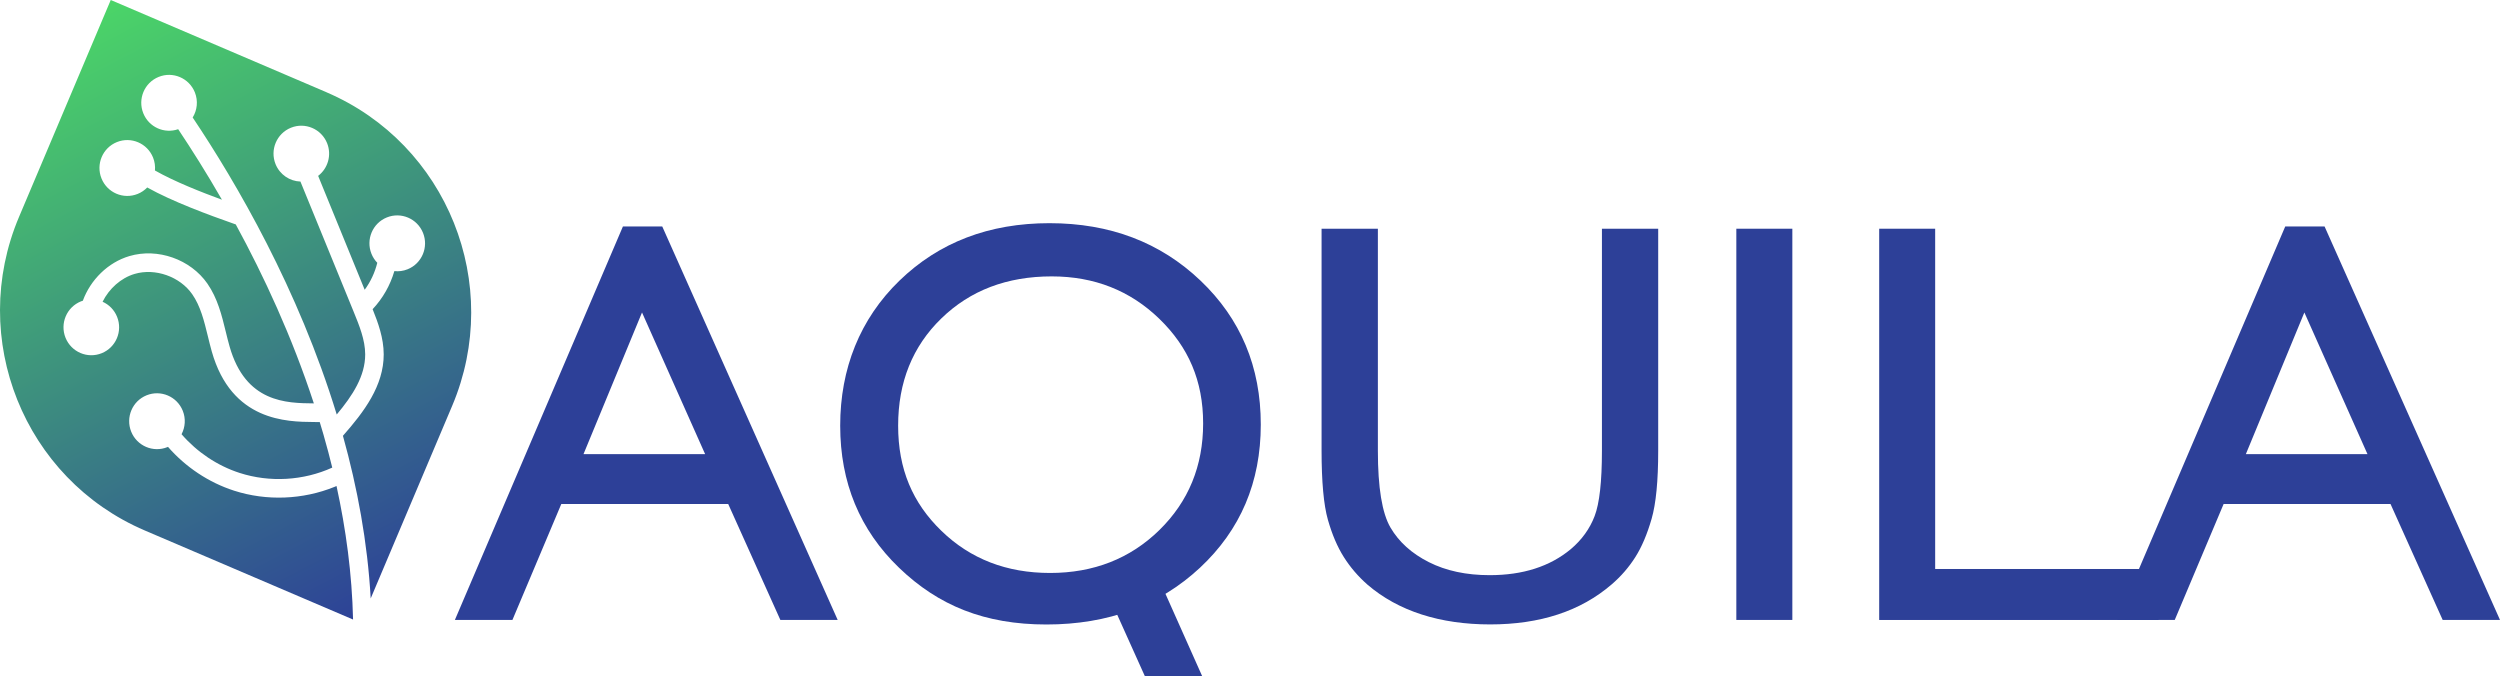
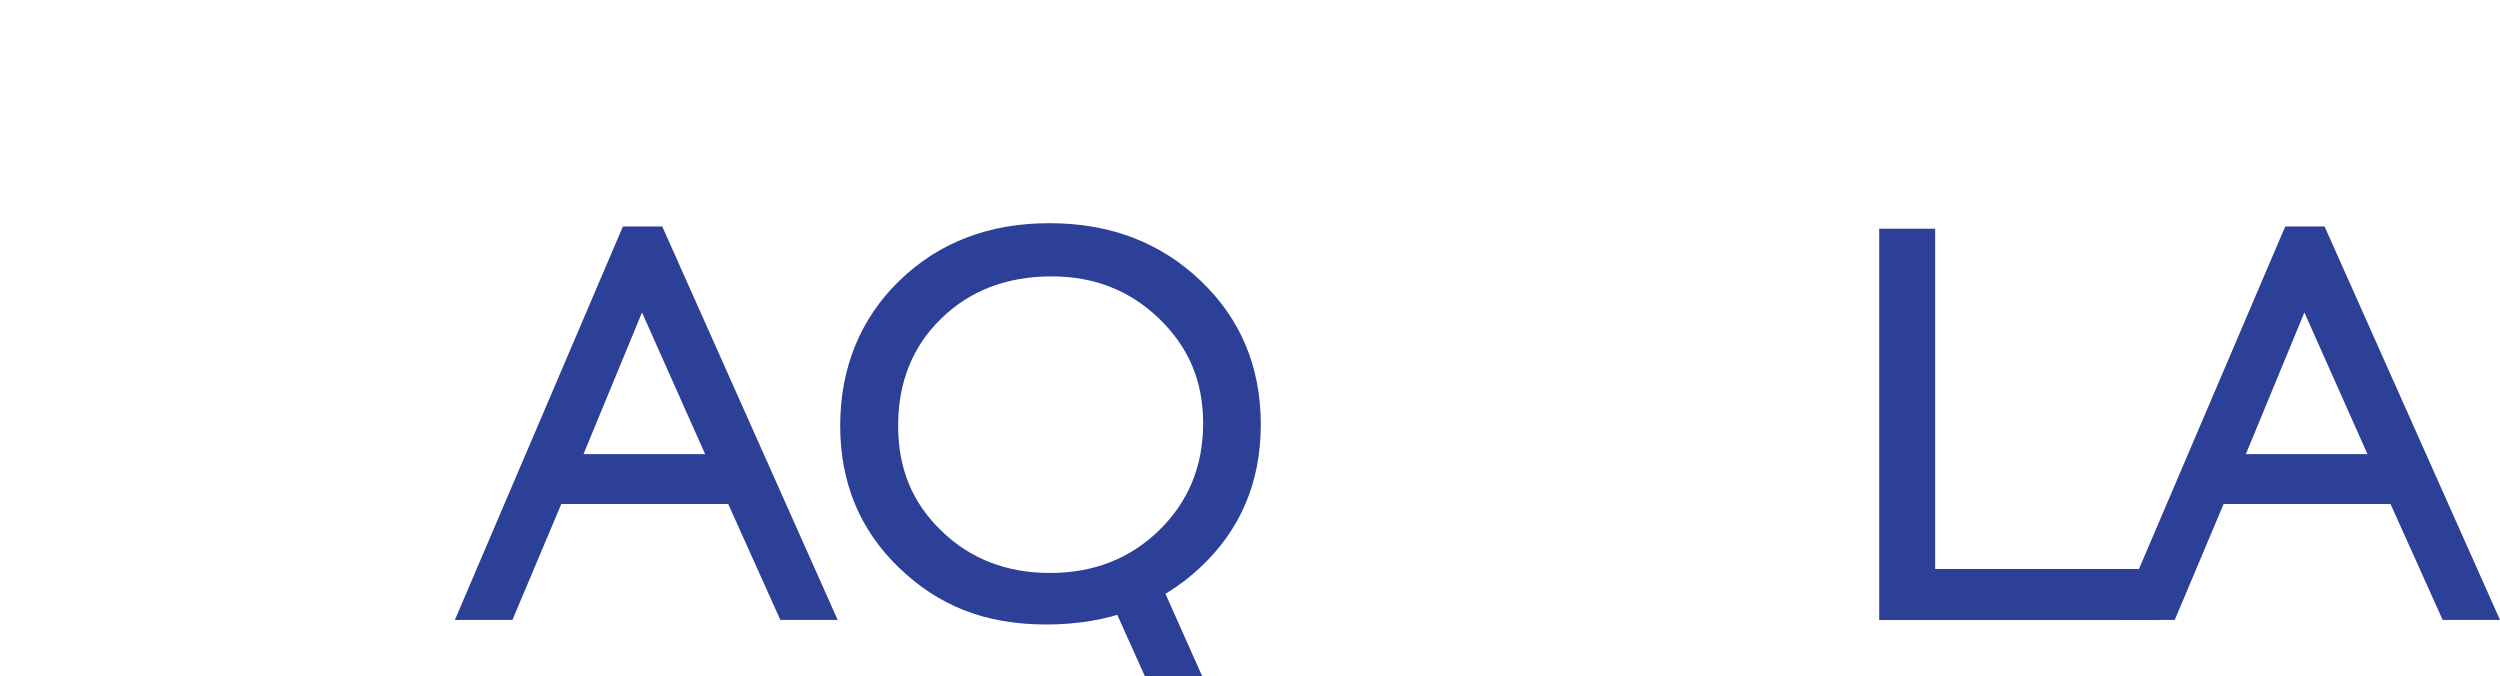
<svg xmlns="http://www.w3.org/2000/svg" id="Calque_2" data-name="Calque 2" viewBox="0 0 686 185.63">
  <defs>
    <style>
      .cls-1 {
        fill: #2d4098;
      }

      .cls-1, .cls-2 {
        stroke-width: 0px;
      }

      .cls-2 {
        fill: url(#Dégradé_sans_nom_6);
      }
    </style>
    <linearGradient id="Dégradé_sans_nom_6" data-name="Dégradé sans nom 6" x1="19.58" y1="-1.05" x2="107.48" y2="167.57" gradientUnits="userSpaceOnUse">
      <stop offset="0" stop-color="#4cda66" />
      <stop offset="1" stop-color="#2d4098" />
    </linearGradient>
  </defs>
  <g id="Calque_1-2" data-name="Calque 1">
    <g>
-       <path class="cls-2" d="M89.59,25.31L30.39,0,5.22,59.52c-14.1,33.34,1.35,71.86,34.51,86.04l57.15,24.44c-.29-12.52-1.95-24.8-4.54-36.64-.19.08-.37.17-.56.24-8.69,3.52-18.63,3.92-27.55,1.04-6.98-2.25-13.31-6.49-18.14-12.03-.06.02-.11.05-.16.08-3.91,1.58-8.35-.32-9.93-4.24-1.58-3.93.31-8.4,4.22-9.98,3.91-1.58,8.35.32,9.93,4.24.87,2.17.68,4.51-.33,6.44,4.24,4.9,9.81,8.65,15.96,10.63,8.25,2.66,17.49,2.12,25.39-1.47-.69-2.85-1.44-5.66-2.24-8.45-.06-.16-.1-.31-.13-.48-.34-1.2-.7-2.38-1.06-3.56-.5-.01-1.07-.02-1.67-.02-7.32-.06-22.54-.19-27.96-19.36-.39-1.39-.74-2.8-1.07-4.17-1.04-4.25-2.02-8.27-4.29-11.53-3.37-4.85-10.17-7.25-15.81-5.58-3.78,1.12-7,4.05-8.79,7.64,1.75.78,3.21,2.21,3.98,4.14,1.58,3.93-.31,8.4-4.22,9.98-3.91,1.58-8.35-.32-9.93-4.24-1.58-3.93.31-8.4,4.22-9.98.17-.07.35-.13.53-.18,2.11-5.74,6.89-10.51,12.77-12.25,7.77-2.3,16.77.88,21.41,7.55,2.8,4.04,3.95,8.71,5.05,13.23.32,1.32.66,2.69,1.03,3.99,4.38,15.49,15.65,15.58,23.11,15.65,0,0,0,0,.02,0-5.99-18.32-13.75-35.02-21.43-49.12-.05-.01-.1-.02-.15-.04-7.53-2.64-17.32-6.27-24.14-10.09-.72.75-1.6,1.36-2.62,1.77-3.91,1.58-8.35-.32-9.93-4.24-1.58-3.93.31-8.4,4.22-9.98,3.91-1.58,8.35.32,9.93,4.24.47,1.17.62,2.38.52,3.55,5.27,3.01,12.86,6,18.38,8.02-4.24-7.38-8.35-13.87-12.01-19.35-3.82,1.33-8.04-.56-9.57-4.37-1.58-3.93.31-8.4,4.22-9.98,3.91-1.58,8.35.32,9.93,4.24.94,2.35.64,4.9-.6,6.9,12.04,17.97,29.01,47.11,39.53,81.5,4.39-5.24,7.82-10.56,7.81-16.51-.01-3.98-1.63-7.93-3.19-11.75l-14.58-35.66c-2.93-.1-5.66-1.89-6.83-4.79-1.58-3.93.31-8.4,4.22-9.98,3.91-1.58,8.35.32,9.93,4.24,1.31,3.28.21,6.93-2.46,8.97l12.77,31.25c1.62-2.2,2.8-4.74,3.46-7.4-.67-.69-1.22-1.52-1.6-2.47-1.58-3.93.31-8.4,4.22-9.98,3.91-1.58,8.35.32,9.93,4.24,1.58,3.93-.31,8.4-4.22,9.98-1.2.49-2.45.64-3.65.51-1.13,3.89-3.17,7.48-5.96,10.45,1.51,3.75,3.03,7.92,3.04,12.38.02,8.61-5.38,15.78-11.19,22.36,3.96,14.2,6.76,29.21,7.62,44.63l22.36-52.86c14.1-33.34-1.35-71.86-34.51-86.04Z" />
      <g>
        <path class="cls-1" d="M170.92,62.14h10.8l48.14,107.97h-15.73l-14.31-31.81h-45.8l-13.41,31.81h-15.79l46.11-107.97ZM193.49,124.62l-17.32-38.88-16.06,38.88h33.38Z" />
        <path class="cls-1" d="M316.63,155.83l13.29,29.8h-15.73l-11.32-25.16" />
        <path class="cls-1" d="M287.98,61.24c16.59,0,30.4,5.25,41.43,15.75,11.03,10.5,16.55,23.67,16.55,39.5s-5.57,28.93-16.7,39.31c-11.14,10.37-25.17,15.56-42.12,15.56s-29.66-5.19-40.43-15.56c-10.78-10.37-16.16-23.37-16.16-39s5.42-29.3,16.28-39.81c10.85-10.5,24.57-15.75,41.16-15.75ZM288.6,75.84c-12.29,0-22.38,3.84-30.29,11.53-7.91,7.68-11.86,17.49-11.86,29.43s3.96,21.21,11.9,28.89c7.93,7.68,17.86,11.53,29.79,11.53s21.97-3.92,29.98-11.76c8.01-7.84,12.02-17.6,12.02-29.28s-4.01-20.94-12.02-28.7c-8.01-7.76-17.85-11.64-29.52-11.64Z" />
-         <path class="cls-1" d="M439.56,62.76h15.45v60.94c0,8.25-.6,14.47-1.81,18.67s-2.69,7.7-4.46,10.49c-1.77,2.79-3.93,5.29-6.49,7.49-8.5,7.33-19.62,10.99-33.35,10.99s-25.2-3.64-33.66-10.91c-2.56-2.25-4.73-4.78-6.49-7.57-1.77-2.79-3.23-6.21-4.38-10.26-1.15-4.05-1.73-10.4-1.73-19.06v-60.78h15.45v60.94c0,10.09,1.15,17.11,3.46,21.06,2.31,3.94,5.81,7.11,10.53,9.49,4.71,2.38,10.27,3.57,16.68,3.57,9.12,0,16.55-2.38,22.28-7.15,3.02-2.56,5.2-5.58,6.53-9.07,1.33-3.48,2-9.45,2-17.9v-60.94Z" />
-         <path class="cls-1" d="M476.45,62.76h15.37v107.35h-15.37V62.76Z" />
        <path class="cls-1" d="M515.64,62.76h15.37v93.37h61.29v13.99h-76.65V62.76Z" />
        <path class="cls-1" d="M627.06,62.14h10.8l48.14,107.97h-15.73l-14.31-31.81h-45.8l-13.41,31.81h-15.79l46.11-107.97ZM649.64,124.62l-17.32-38.88-16.06,38.88h33.38Z" />
      </g>
    </g>
  </g>
</svg>